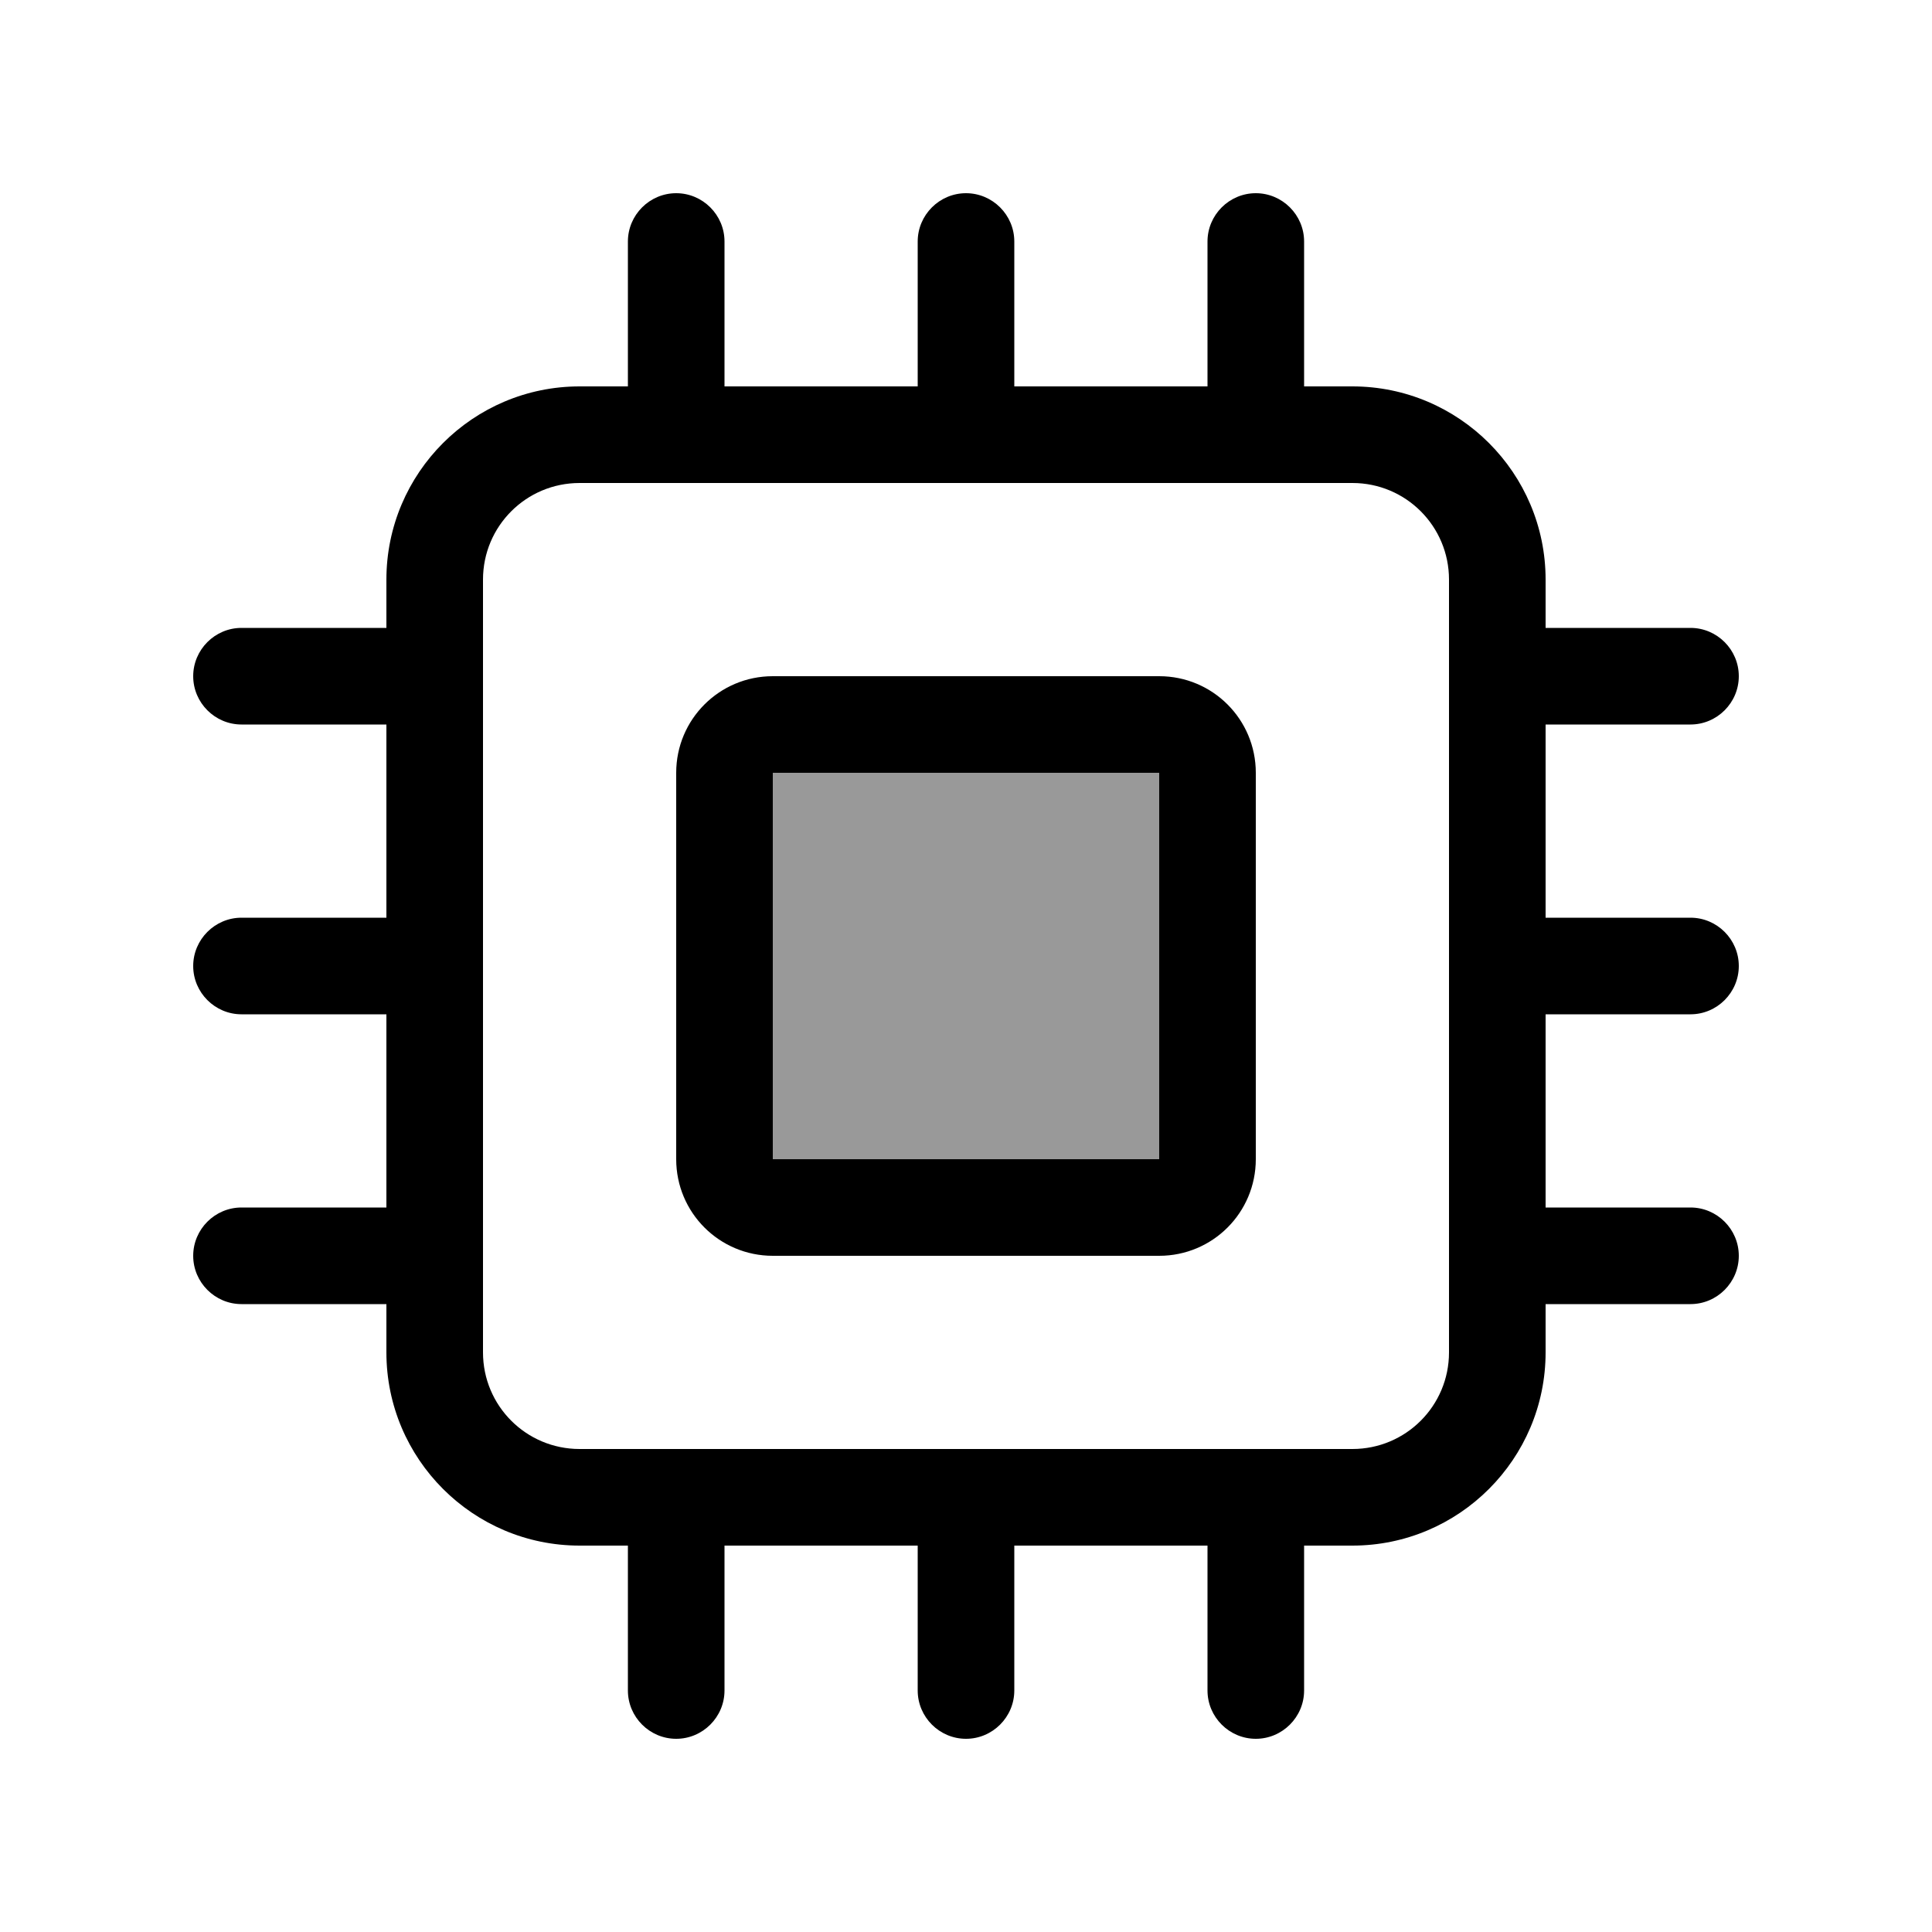
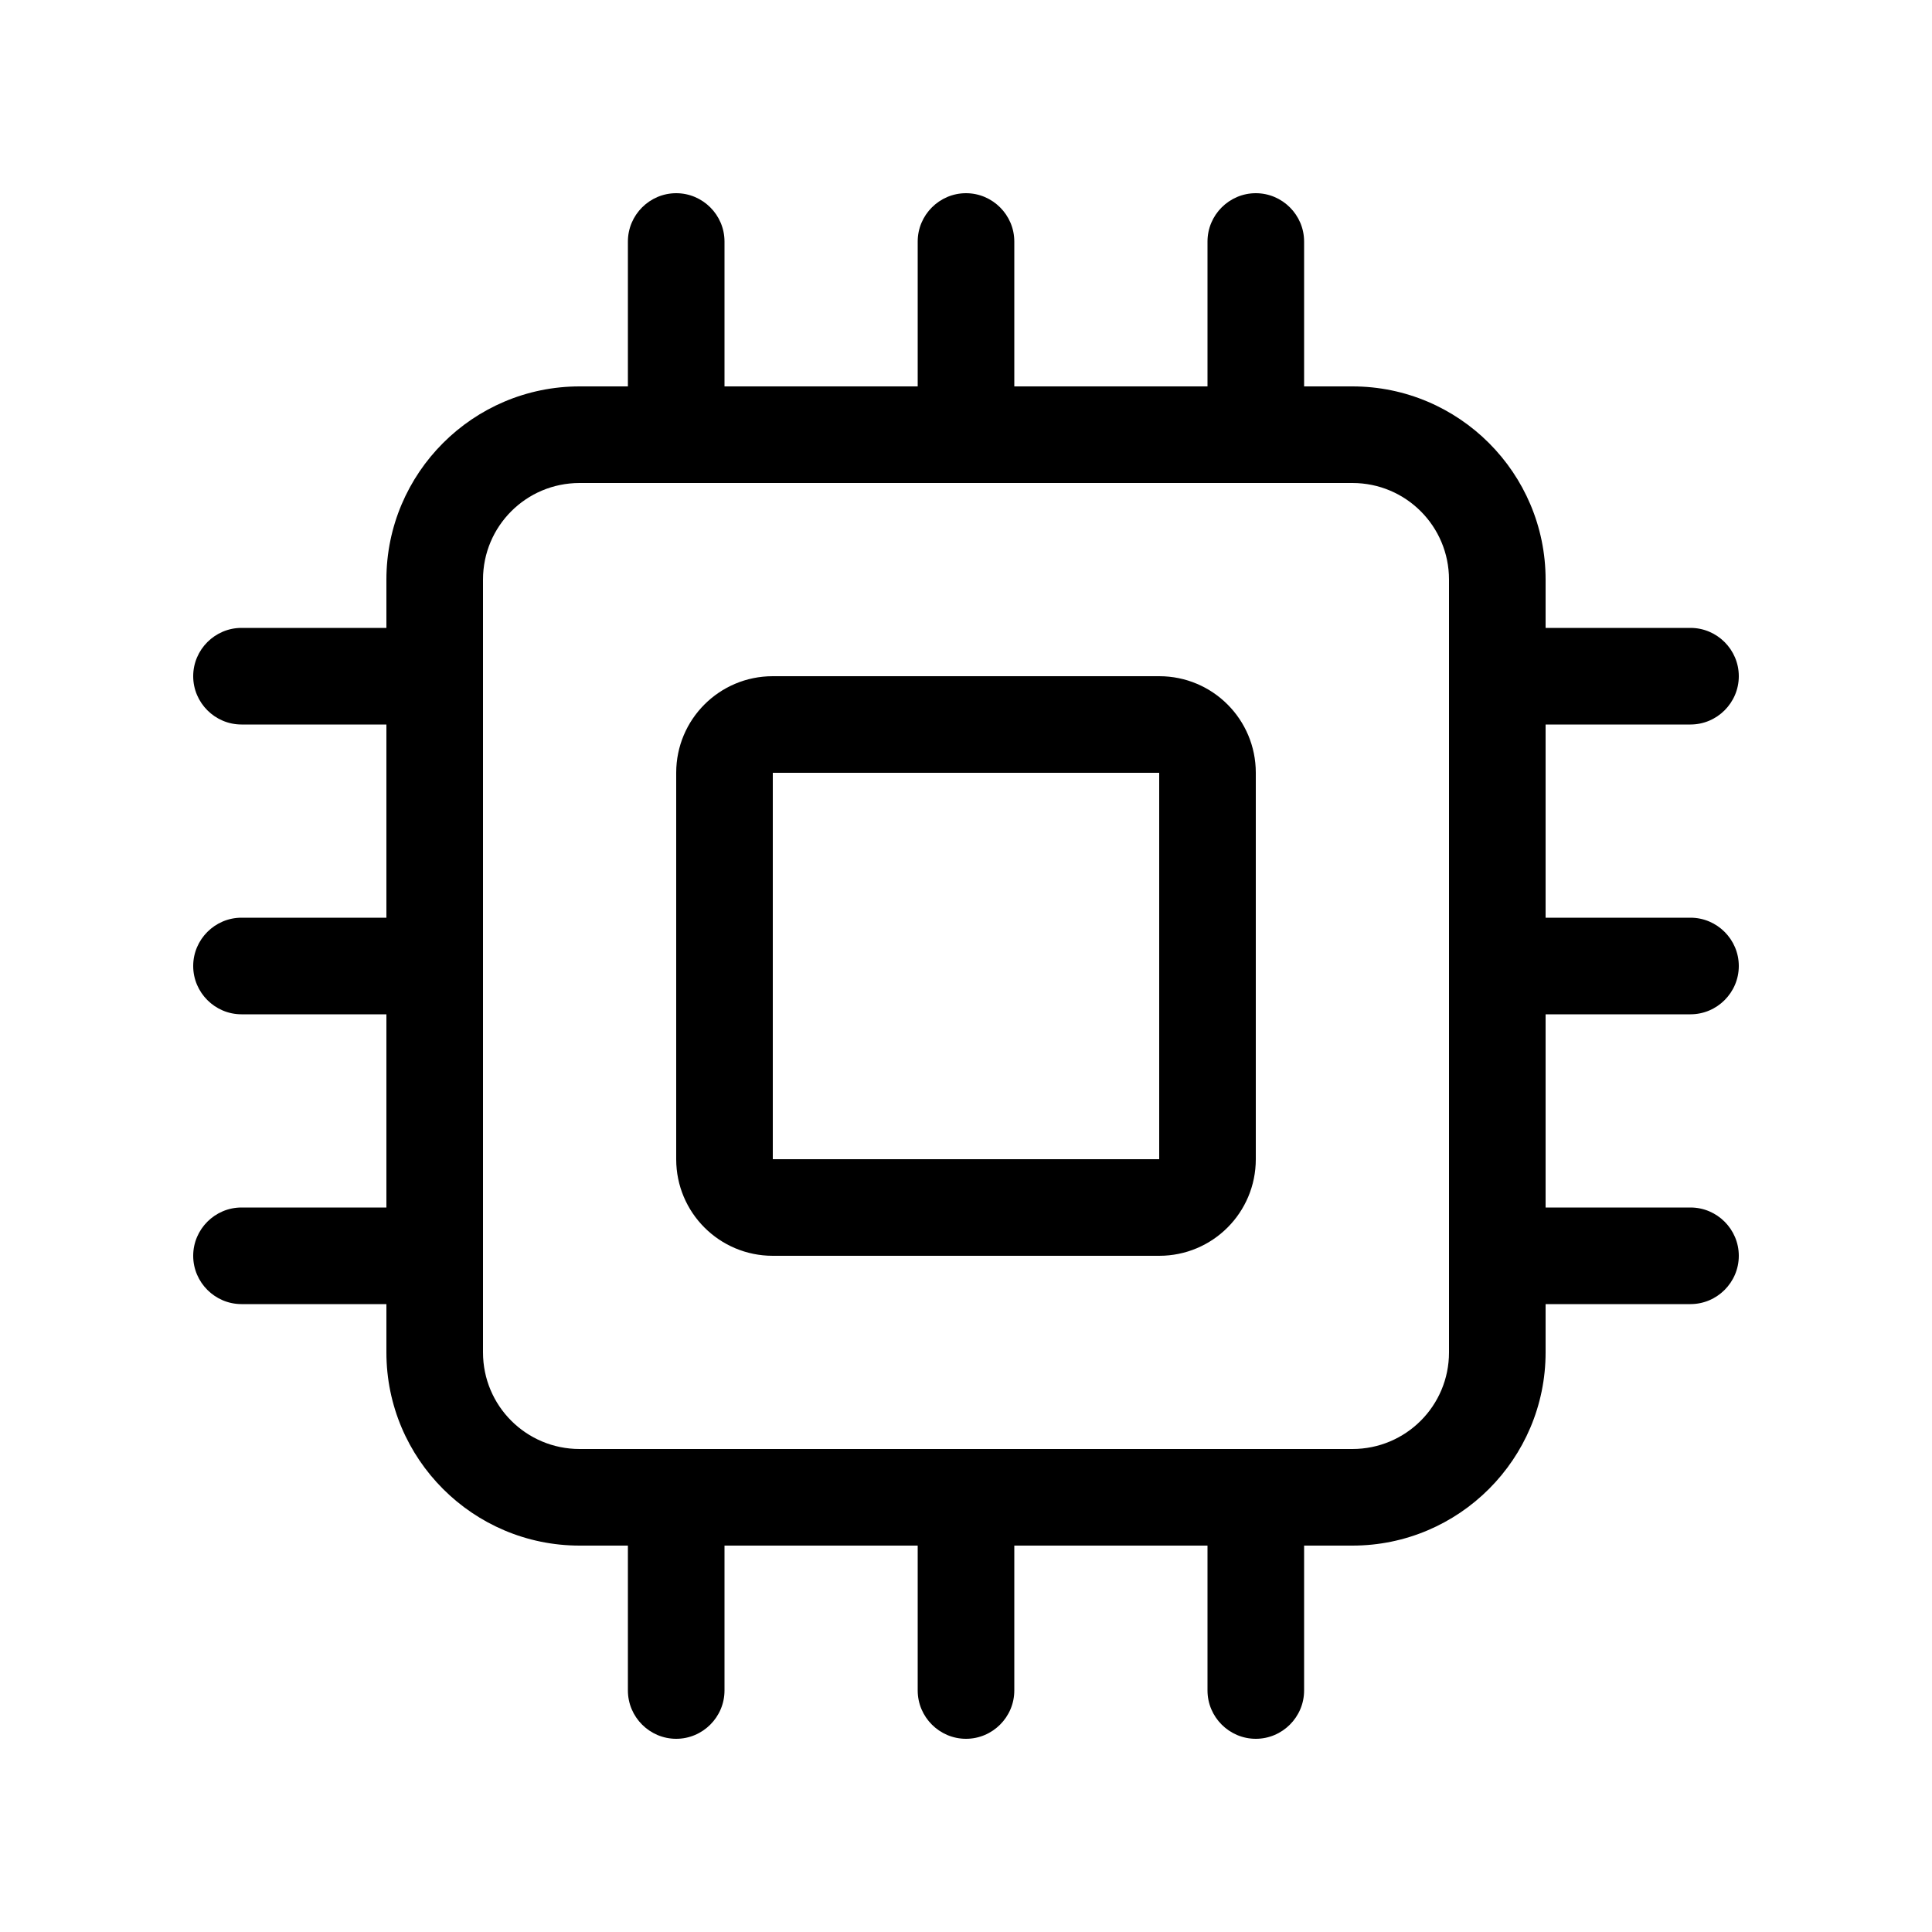
<svg xmlns="http://www.w3.org/2000/svg" viewBox="0 0 640 640">
-   <path opacity=".4" fill="currentColor" d="M256 256L256 384L384 384L384 256L256 256z" />
-   <path fill="currentColor" d="M240 80C240 71.2 232.8 64 224 64C215.2 64 208 71.2 208 80L208 128L192 128C156.7 128 128 156.7 128 192L128 208L80 208C71.2 208 64 215.2 64 224C64 232.8 71.2 240 80 240L128 240L128 304L80 304C71.2 304 64 311.2 64 320C64 328.8 71.2 336 80 336L128 336L128 400L80 400C71.2 400 64 407.2 64 416C64 424.8 71.2 432 80 432L128 432L128 448C128 483.3 156.7 512 192 512L208 512L208 560C208 568.8 215.2 576 224 576C232.8 576 240 568.8 240 560L240 512L304 512L304 560C304 568.8 311.2 576 320 576C328.8 576 336 568.8 336 560L336 512L400 512L400 560C400 568.8 407.2 576 416 576C424.8 576 432 568.8 432 560L432 512L448 512C483.3 512 512 483.3 512 448L512 432L560 432C568.8 432 576 424.8 576 416C576 407.2 568.8 400 560 400L512 400L512 336L560 336C568.8 336 576 328.8 576 320C576 311.2 568.8 304 560 304L512 304L512 240L560 240C568.8 240 576 232.8 576 224C576 215.2 568.8 208 560 208L512 208L512 192C512 156.7 483.3 128 448 128L432 128L432 80C432 71.2 424.8 64 416 64C407.2 64 400 71.2 400 80L400 128L336 128L336 80C336 71.2 328.8 64 320 64C311.2 64 304 71.2 304 80L304 128L240 128L240 80zM480 192L480 448C480 465.7 465.7 480 448 480L192 480C174.3 480 160 465.7 160 448L160 192C160 174.3 174.3 160 192 160L448 160C465.7 160 480 174.3 480 192zM256 224C238.3 224 224 238.3 224 256L224 384C224 401.7 238.3 416 256 416L384 416C401.7 416 416 401.7 416 384L416 256C416 238.3 401.7 224 384 224L256 224zM384 256L384 384L256 384L256 256L384 256z" />
+   <path fill="currentColor" d="M240 80C240 71.2 232.8 64 224 64C215.2 64 208 71.2 208 80L208 128L192 128C156.7 128 128 156.7 128 192L128 208L80 208C71.2 208 64 215.2 64 224C64 232.8 71.2 240 80 240L128 240L128 304L80 304C71.2 304 64 311.2 64 320C64 328.8 71.2 336 80 336L128 336L128 400L80 400C71.2 400 64 407.2 64 416C64 424.8 71.2 432 80 432L128 432L128 448C128 483.3 156.7 512 192 512L208 512L208 560C208 568.8 215.2 576 224 576C232.8 576 240 568.8 240 560L240 512L304 512L304 560C304 568.8 311.2 576 320 576C328.8 576 336 568.8 336 560L336 512L400 512L400 560C400 568.8 407.2 576 416 576C424.8 576 432 568.8 432 560L432 512L448 512C483.3 512 512 483.3 512 448L512 432L560 432C568.8 432 576 424.8 576 416C576 407.2 568.8 400 560 400L512 400L512 336L560 336C568.8 336 576 328.8 576 320C576 311.2 568.8 304 560 304L512 304L512 240L560 240C568.8 240 576 232.8 576 224C576 215.2 568.8 208 560 208L512 208L512 192C512 156.7 483.3 128 448 128L432 128L432 80C432 71.2 424.8 64 416 64C407.2 64 400 71.2 400 80L400 128L336 128L336 80C336 71.2 328.8 64 320 64C311.2 64 304 71.2 304 80L304 128L240 128zM480 192L480 448C480 465.7 465.7 480 448 480L192 480C174.3 480 160 465.7 160 448L160 192C160 174.3 174.3 160 192 160L448 160C465.7 160 480 174.3 480 192zM256 224C238.3 224 224 238.3 224 256L224 384C224 401.7 238.3 416 256 416L384 416C401.7 416 416 401.7 416 384L416 256C416 238.3 401.7 224 384 224L256 224zM384 256L384 384L256 384L256 256L384 256z" />
</svg>